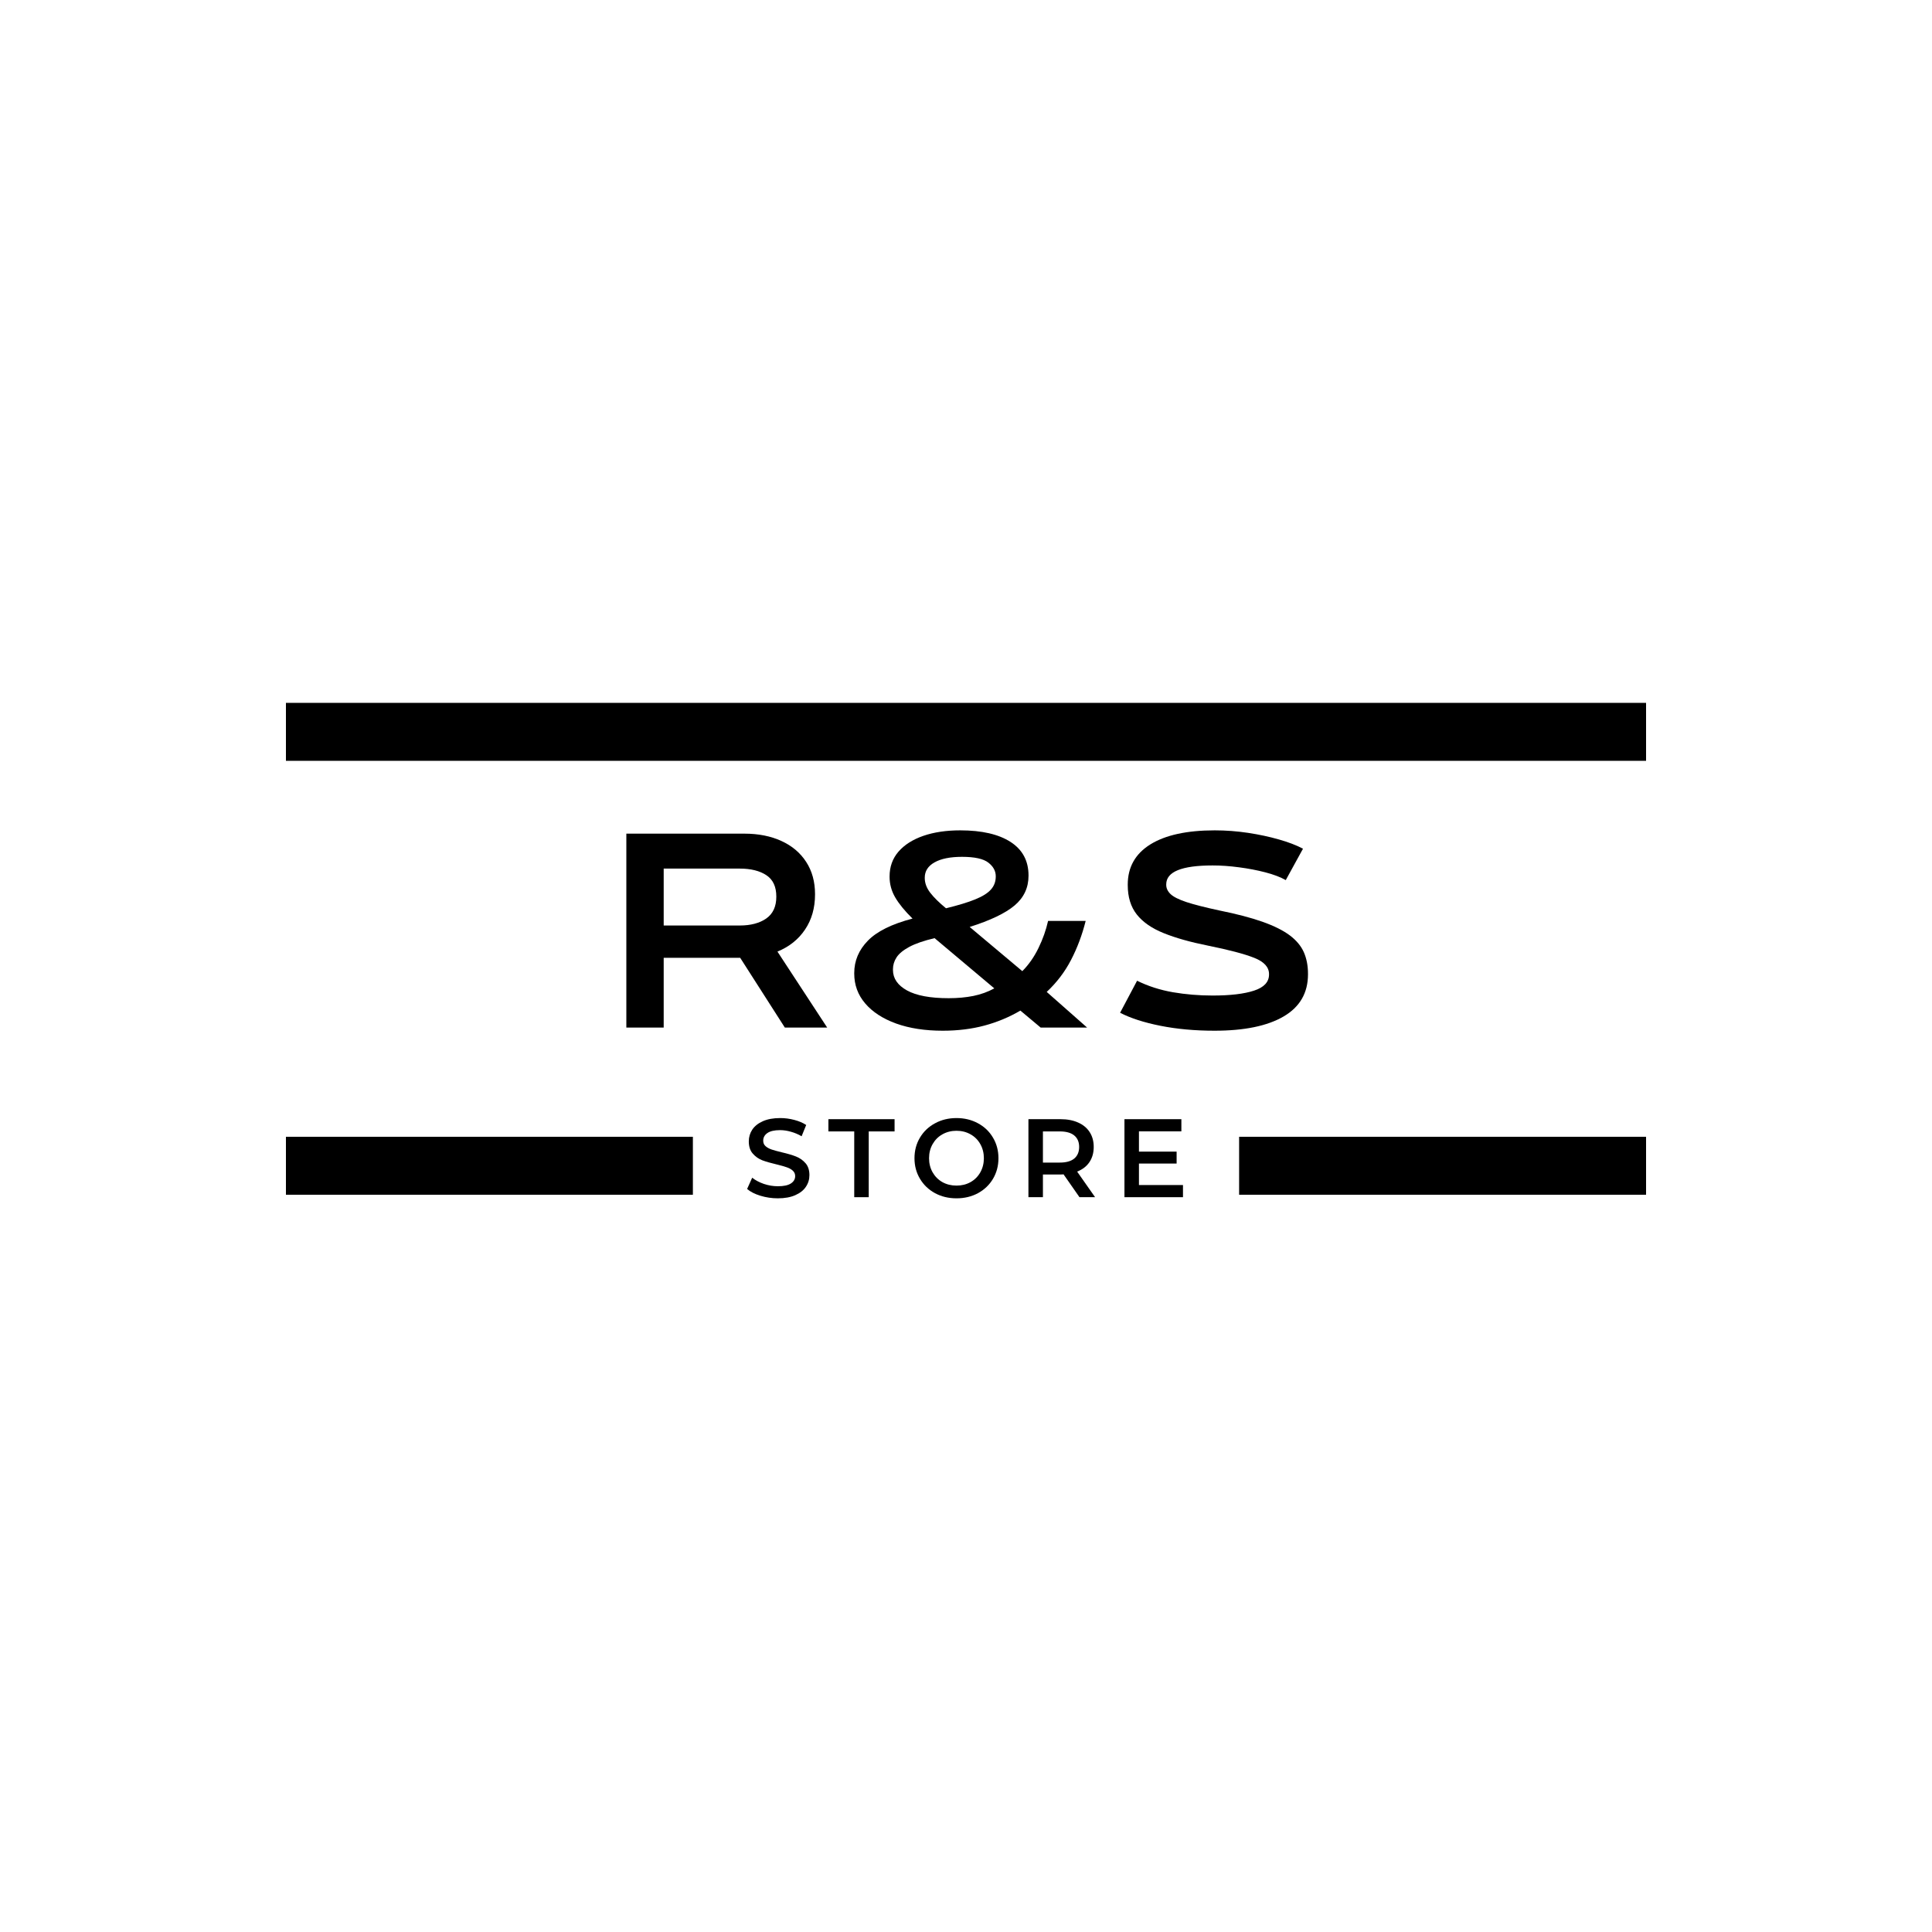
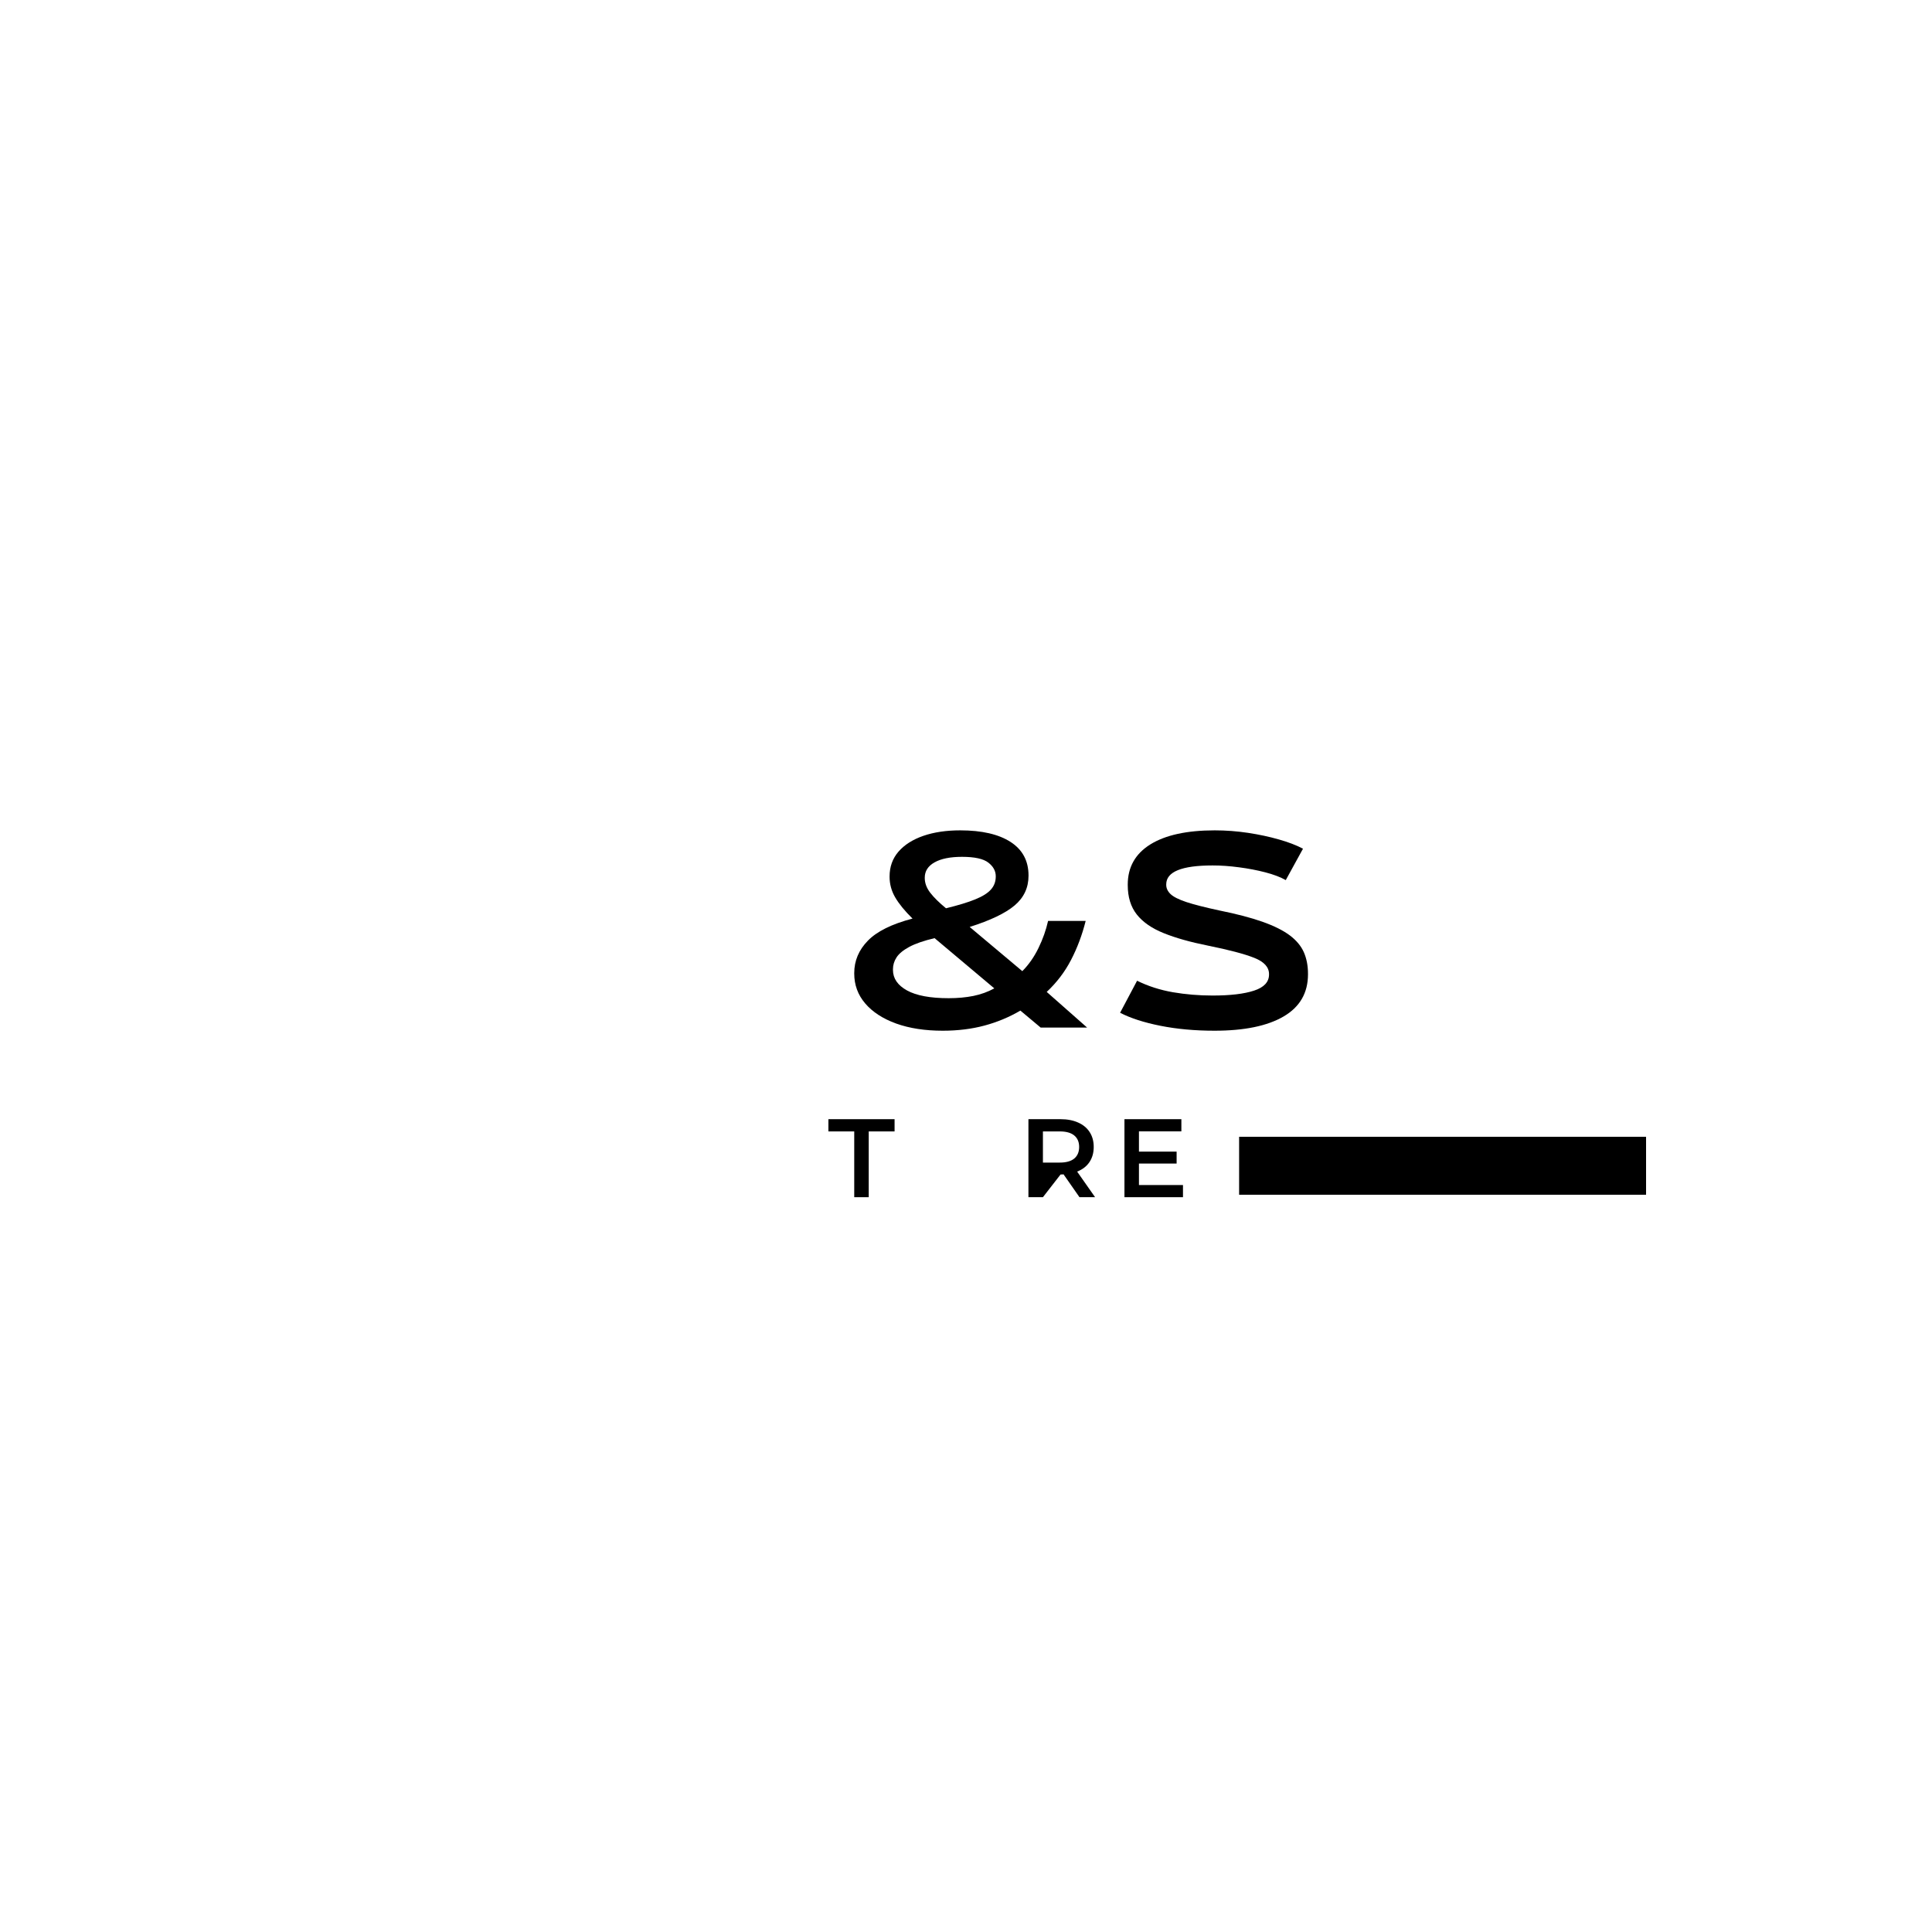
<svg xmlns="http://www.w3.org/2000/svg" version="1.0" preserveAspectRatio="xMidYMid meet" height="500" viewBox="0 0 375 375" zoomAndPan="magnify" width="500">
  <defs>
    <g />
  </defs>
  <g fill-opacity="1" fill="#000000">
    <g transform="translate(119.026, 199.452)">
      <g>
-         <path d="M 31.875 -14.75 L 41.531 0 L 33.312 0 L 24.641 -13.547 L 9.797 -13.547 L 9.797 0 L 2.547 0 L 2.547 -37.641 L 25.438 -37.641 C 28.188 -37.641 30.586 -37.164 32.641 -36.219 C 34.703 -35.281 36.305 -33.926 37.453 -32.156 C 38.598 -30.395 39.172 -28.305 39.172 -25.891 L 39.172 -25.844 C 39.172 -23.219 38.523 -20.945 37.234 -19.031 C 35.953 -17.113 34.164 -15.688 31.875 -14.75 Z M 24.547 -30.859 L 9.797 -30.859 L 9.797 -19.812 L 24.547 -19.812 C 26.68 -19.812 28.398 -20.266 29.703 -21.172 C 31.004 -22.086 31.656 -23.492 31.656 -25.391 L 31.656 -25.438 C 31.656 -27.352 31.008 -28.734 29.719 -29.578 C 28.438 -30.43 26.711 -30.859 24.547 -30.859 Z M 24.547 -30.859" />
-       </g>
+         </g>
    </g>
  </g>
  <g fill-opacity="1" fill="#000000">
    <g transform="translate(163.948, 199.452)">
      <g>
        <path d="M 39.219 -6.922 L 47.062 0 L 38.047 0 L 34.109 -3.297 C 31.941 -2.023 29.617 -1.055 27.141 -0.391 C 24.672 0.273 21.969 0.609 19.031 0.609 C 15.594 0.609 12.582 0.145 10 -0.781 C 7.414 -1.719 5.41 -3.02 3.984 -4.688 C 2.566 -6.352 1.859 -8.285 1.859 -10.484 L 1.859 -10.578 C 1.859 -12.961 2.738 -15.055 4.5 -16.859 C 6.258 -18.672 9.148 -20.102 13.172 -21.156 C 11.66 -22.645 10.539 -24.016 9.812 -25.266 C 9.082 -26.516 8.719 -27.852 8.719 -29.281 L 8.719 -29.328 C 8.719 -31.211 9.297 -32.82 10.453 -34.156 C 11.617 -35.488 13.227 -36.508 15.281 -37.219 C 17.344 -37.926 19.723 -38.281 22.422 -38.281 C 26.617 -38.281 29.879 -37.531 32.203 -36.031 C 34.523 -34.531 35.688 -32.359 35.688 -29.516 L 35.688 -29.469 C 35.688 -27.145 34.785 -25.223 32.984 -23.703 C 31.191 -22.191 28.285 -20.801 24.266 -19.531 L 34.484 -10.953 C 35.742 -12.223 36.789 -13.723 37.625 -15.453 C 38.469 -17.18 39.086 -18.93 39.484 -20.703 L 46.781 -20.703 C 46.094 -17.973 45.145 -15.445 43.938 -13.125 C 42.738 -10.812 41.164 -8.742 39.219 -6.922 Z M 15.547 -29.094 L 15.547 -29.047 C 15.547 -28.055 15.898 -27.098 16.609 -26.172 C 17.328 -25.242 18.348 -24.238 19.672 -23.156 C 22.055 -23.738 23.953 -24.316 25.359 -24.891 C 26.766 -25.461 27.773 -26.098 28.391 -26.797 C 29.016 -27.492 29.328 -28.336 29.328 -29.328 L 29.328 -29.375 C 29.328 -30.395 28.848 -31.273 27.891 -32.016 C 26.93 -32.766 25.227 -33.141 22.781 -33.141 C 20.488 -33.141 18.707 -32.781 17.438 -32.062 C 16.176 -31.352 15.547 -30.363 15.547 -29.094 Z M 9.375 -11.328 L 9.375 -11.188 C 9.375 -9.539 10.285 -8.211 12.109 -7.203 C 13.93 -6.203 16.625 -5.703 20.188 -5.703 C 21.914 -5.703 23.516 -5.848 24.984 -6.141 C 26.453 -6.441 27.805 -6.93 29.047 -7.609 L 17.453 -17.359 C 15.348 -16.859 13.707 -16.289 12.531 -15.656 C 11.352 -15.02 10.531 -14.336 10.062 -13.609 C 9.602 -12.891 9.375 -12.129 9.375 -11.328 Z M 9.375 -11.328" />
      </g>
    </g>
  </g>
  <g fill-opacity="1" fill="#000000">
    <g transform="translate(215.692, 199.452)">
      <g>
        <path d="M 20.047 0.609 C 16.242 0.609 12.75 0.289 9.562 -0.344 C 6.375 -0.977 3.758 -1.82 1.719 -2.875 L 5.016 -9.094 C 7.148 -8.039 9.469 -7.297 11.969 -6.859 C 14.477 -6.43 17.047 -6.219 19.672 -6.219 C 23.109 -6.219 25.789 -6.535 27.719 -7.172 C 29.656 -7.805 30.625 -8.848 30.625 -10.297 L 30.625 -10.391 C 30.625 -11.723 29.672 -12.77 27.766 -13.531 C 25.867 -14.289 22.848 -15.086 18.703 -15.922 C 15.328 -16.598 12.488 -17.398 10.188 -18.328 C 7.883 -19.254 6.145 -20.457 4.969 -21.938 C 3.789 -23.426 3.203 -25.332 3.203 -27.656 L 3.203 -27.75 C 3.203 -31.125 4.66 -33.723 7.578 -35.547 C 10.504 -37.367 14.676 -38.281 20.094 -38.281 C 22.258 -38.281 24.41 -38.117 26.547 -37.797 C 28.68 -37.473 30.676 -37.047 32.531 -36.516 C 34.383 -35.992 35.945 -35.395 37.219 -34.719 L 33.875 -28.625 C 32.82 -29.219 31.488 -29.723 29.875 -30.141 C 28.27 -30.555 26.578 -30.879 24.797 -31.109 C 23.023 -31.348 21.316 -31.469 19.672 -31.469 C 13.672 -31.469 10.672 -30.242 10.672 -27.797 L 10.672 -27.703 C 10.672 -27.055 10.945 -26.461 11.5 -25.922 C 12.062 -25.379 13.094 -24.859 14.594 -24.359 C 16.094 -23.867 18.219 -23.328 20.969 -22.734 C 24.344 -22.055 27.145 -21.32 29.375 -20.531 C 31.602 -19.738 33.359 -18.863 34.641 -17.906 C 35.922 -16.945 36.832 -15.859 37.375 -14.641 C 37.914 -13.422 38.188 -12.02 38.188 -10.438 L 38.188 -10.344 C 38.188 -6.727 36.609 -4 33.453 -2.156 C 30.297 -0.312 25.828 0.609 20.047 0.609 Z M 20.047 0.609" />
      </g>
    </g>
  </g>
-   <path stroke-miterlimit="4" stroke-opacity="1" stroke-width="15" stroke="#000000" d="M -0 7.501 L 352 7.501" stroke-linejoin="miter" fill="none" transform="matrix(0.75, 0, 0, 0.75, 55.5, 136.425)" stroke-linecap="butt" />
-   <path stroke-miterlimit="4" stroke-opacity="1" stroke-width="15" stroke="#000000" d="M -0 7.498 L 105.318 7.498" stroke-linejoin="miter" fill="none" transform="matrix(0.75, 0, 0, 0.75, 55.5, 220.65)" stroke-linecap="butt" />
  <g fill-opacity="1" fill="#000000">
    <g transform="translate(144.264, 232.374)">
      <g>
-         <path d="M 6.719 0.219 C 5.551 0.219 4.422 0.051 3.328 -0.281 C 2.242 -0.613 1.383 -1.051 0.75 -1.594 L 1.734 -3.781 C 2.348 -3.289 3.102 -2.891 4 -2.578 C 4.906 -2.273 5.812 -2.125 6.719 -2.125 C 7.844 -2.125 8.68 -2.301 9.234 -2.656 C 9.797 -3.02 10.078 -3.5 10.078 -4.094 C 10.078 -4.52 9.922 -4.875 9.609 -5.156 C 9.297 -5.438 8.898 -5.656 8.422 -5.812 C 7.953 -5.977 7.305 -6.16 6.484 -6.359 C 5.328 -6.629 4.391 -6.898 3.672 -7.172 C 2.961 -7.453 2.352 -7.883 1.844 -8.469 C 1.332 -9.051 1.078 -9.836 1.078 -10.828 C 1.078 -11.672 1.301 -12.43 1.75 -13.109 C 2.207 -13.797 2.895 -14.344 3.812 -14.75 C 4.727 -15.156 5.848 -15.359 7.172 -15.359 C 8.098 -15.359 9.008 -15.238 9.906 -15 C 10.801 -14.77 11.57 -14.441 12.219 -14.016 L 11.328 -11.828 C 10.672 -12.211 9.977 -12.504 9.25 -12.703 C 8.531 -12.91 7.832 -13.016 7.156 -13.016 C 6.051 -13.016 5.227 -12.828 4.688 -12.453 C 4.145 -12.078 3.875 -11.582 3.875 -10.969 C 3.875 -10.531 4.023 -10.176 4.328 -9.906 C 4.641 -9.633 5.035 -9.414 5.516 -9.25 C 5.992 -9.094 6.641 -8.914 7.453 -8.719 C 8.578 -8.457 9.5 -8.188 10.219 -7.906 C 10.945 -7.625 11.566 -7.191 12.078 -6.609 C 12.586 -6.035 12.844 -5.258 12.844 -4.281 C 12.844 -3.445 12.613 -2.691 12.156 -2.016 C 11.707 -1.336 11.02 -0.797 10.094 -0.391 C 9.176 0.016 8.051 0.219 6.719 0.219 Z M 6.719 0.219" />
-       </g>
+         </g>
    </g>
  </g>
  <g fill-opacity="1" fill="#000000">
    <g transform="translate(160.698, 232.374)">
      <g>
        <path d="M 5.109 -12.766 L 0.094 -12.766 L 0.094 -15.141 L 12.938 -15.141 L 12.938 -12.766 L 7.922 -12.766 L 7.922 0 L 5.109 0 Z M 5.109 -12.766" />
      </g>
    </g>
  </g>
  <g fill-opacity="1" fill="#000000">
    <g transform="translate(176.548, 232.374)">
      <g>
-         <path d="M 9.109 0.219 C 7.566 0.219 6.176 -0.113 4.938 -0.781 C 3.695 -1.457 2.723 -2.391 2.016 -3.578 C 1.305 -4.766 0.953 -6.094 0.953 -7.562 C 0.953 -9.039 1.305 -10.375 2.016 -11.562 C 2.723 -12.75 3.695 -13.676 4.938 -14.344 C 6.176 -15.02 7.566 -15.359 9.109 -15.359 C 10.648 -15.359 12.039 -15.02 13.281 -14.344 C 14.52 -13.676 15.488 -12.75 16.188 -11.562 C 16.895 -10.383 17.25 -9.051 17.25 -7.562 C 17.25 -6.082 16.895 -4.75 16.188 -3.562 C 15.488 -2.383 14.52 -1.457 13.281 -0.781 C 12.039 -0.113 10.648 0.219 9.109 0.219 Z M 9.109 -2.25 C 10.117 -2.25 11.023 -2.473 11.828 -2.922 C 12.641 -3.379 13.273 -4.016 13.734 -4.828 C 14.191 -5.648 14.422 -6.562 14.422 -7.562 C 14.422 -8.57 14.191 -9.484 13.734 -10.297 C 13.273 -11.117 12.641 -11.754 11.828 -12.203 C 11.023 -12.66 10.117 -12.891 9.109 -12.891 C 8.098 -12.891 7.188 -12.66 6.375 -12.203 C 5.57 -11.754 4.938 -11.117 4.469 -10.297 C 4.008 -9.484 3.781 -8.57 3.781 -7.562 C 3.781 -6.562 4.008 -5.648 4.469 -4.828 C 4.938 -4.016 5.57 -3.379 6.375 -2.922 C 7.188 -2.473 8.098 -2.25 9.109 -2.25 Z M 9.109 -2.25" />
-       </g>
+         </g>
    </g>
  </g>
  <g fill-opacity="1" fill="#000000">
    <g transform="translate(197.587, 232.374)">
      <g>
-         <path d="M 11.938 0 L 8.844 -4.438 C 8.719 -4.414 8.523 -4.406 8.266 -4.406 L 4.844 -4.406 L 4.844 0 L 2.031 0 L 2.031 -15.141 L 8.266 -15.141 C 9.578 -15.141 10.719 -14.922 11.688 -14.484 C 12.656 -14.055 13.398 -13.438 13.922 -12.625 C 14.441 -11.82 14.703 -10.863 14.703 -9.75 C 14.703 -8.613 14.426 -7.633 13.875 -6.812 C 13.32 -5.988 12.523 -5.375 11.484 -4.969 L 14.969 0 Z M 11.875 -9.75 C 11.875 -10.719 11.555 -11.461 10.922 -11.984 C 10.285 -12.504 9.352 -12.766 8.125 -12.766 L 4.844 -12.766 L 4.844 -6.719 L 8.125 -6.719 C 9.352 -6.719 10.285 -6.977 10.922 -7.5 C 11.555 -8.031 11.875 -8.781 11.875 -9.75 Z M 11.875 -9.75" />
+         <path d="M 11.938 0 L 8.844 -4.438 C 8.719 -4.414 8.523 -4.406 8.266 -4.406 L 4.844 0 L 2.031 0 L 2.031 -15.141 L 8.266 -15.141 C 9.578 -15.141 10.719 -14.922 11.688 -14.484 C 12.656 -14.055 13.398 -13.438 13.922 -12.625 C 14.441 -11.82 14.703 -10.863 14.703 -9.75 C 14.703 -8.613 14.426 -7.633 13.875 -6.812 C 13.32 -5.988 12.523 -5.375 11.484 -4.969 L 14.969 0 Z M 11.875 -9.75 C 11.875 -10.719 11.555 -11.461 10.922 -11.984 C 10.285 -12.504 9.352 -12.766 8.125 -12.766 L 4.844 -12.766 L 4.844 -6.719 L 8.125 -6.719 C 9.352 -6.719 10.285 -6.977 10.922 -7.5 C 11.555 -8.031 11.875 -8.781 11.875 -9.75 Z M 11.875 -9.75" />
      </g>
    </g>
  </g>
  <g fill-opacity="1" fill="#000000">
    <g transform="translate(216.225, 232.374)">
      <g>
        <path d="M 13.391 -2.359 L 13.391 0 L 2.031 0 L 2.031 -15.141 L 13.078 -15.141 L 13.078 -12.781 L 4.844 -12.781 L 4.844 -8.844 L 12.156 -8.844 L 12.156 -6.531 L 4.844 -6.531 L 4.844 -2.359 Z M 13.391 -2.359" />
      </g>
    </g>
  </g>
  <path stroke-miterlimit="4" stroke-opacity="1" stroke-width="15" stroke="#000000" d="M 0.001 7.498 L 105.318 7.498" stroke-linejoin="miter" fill="none" transform="matrix(0.75, 0, 0, 0.75, 240.511, 220.65)" stroke-linecap="butt" />
</svg>